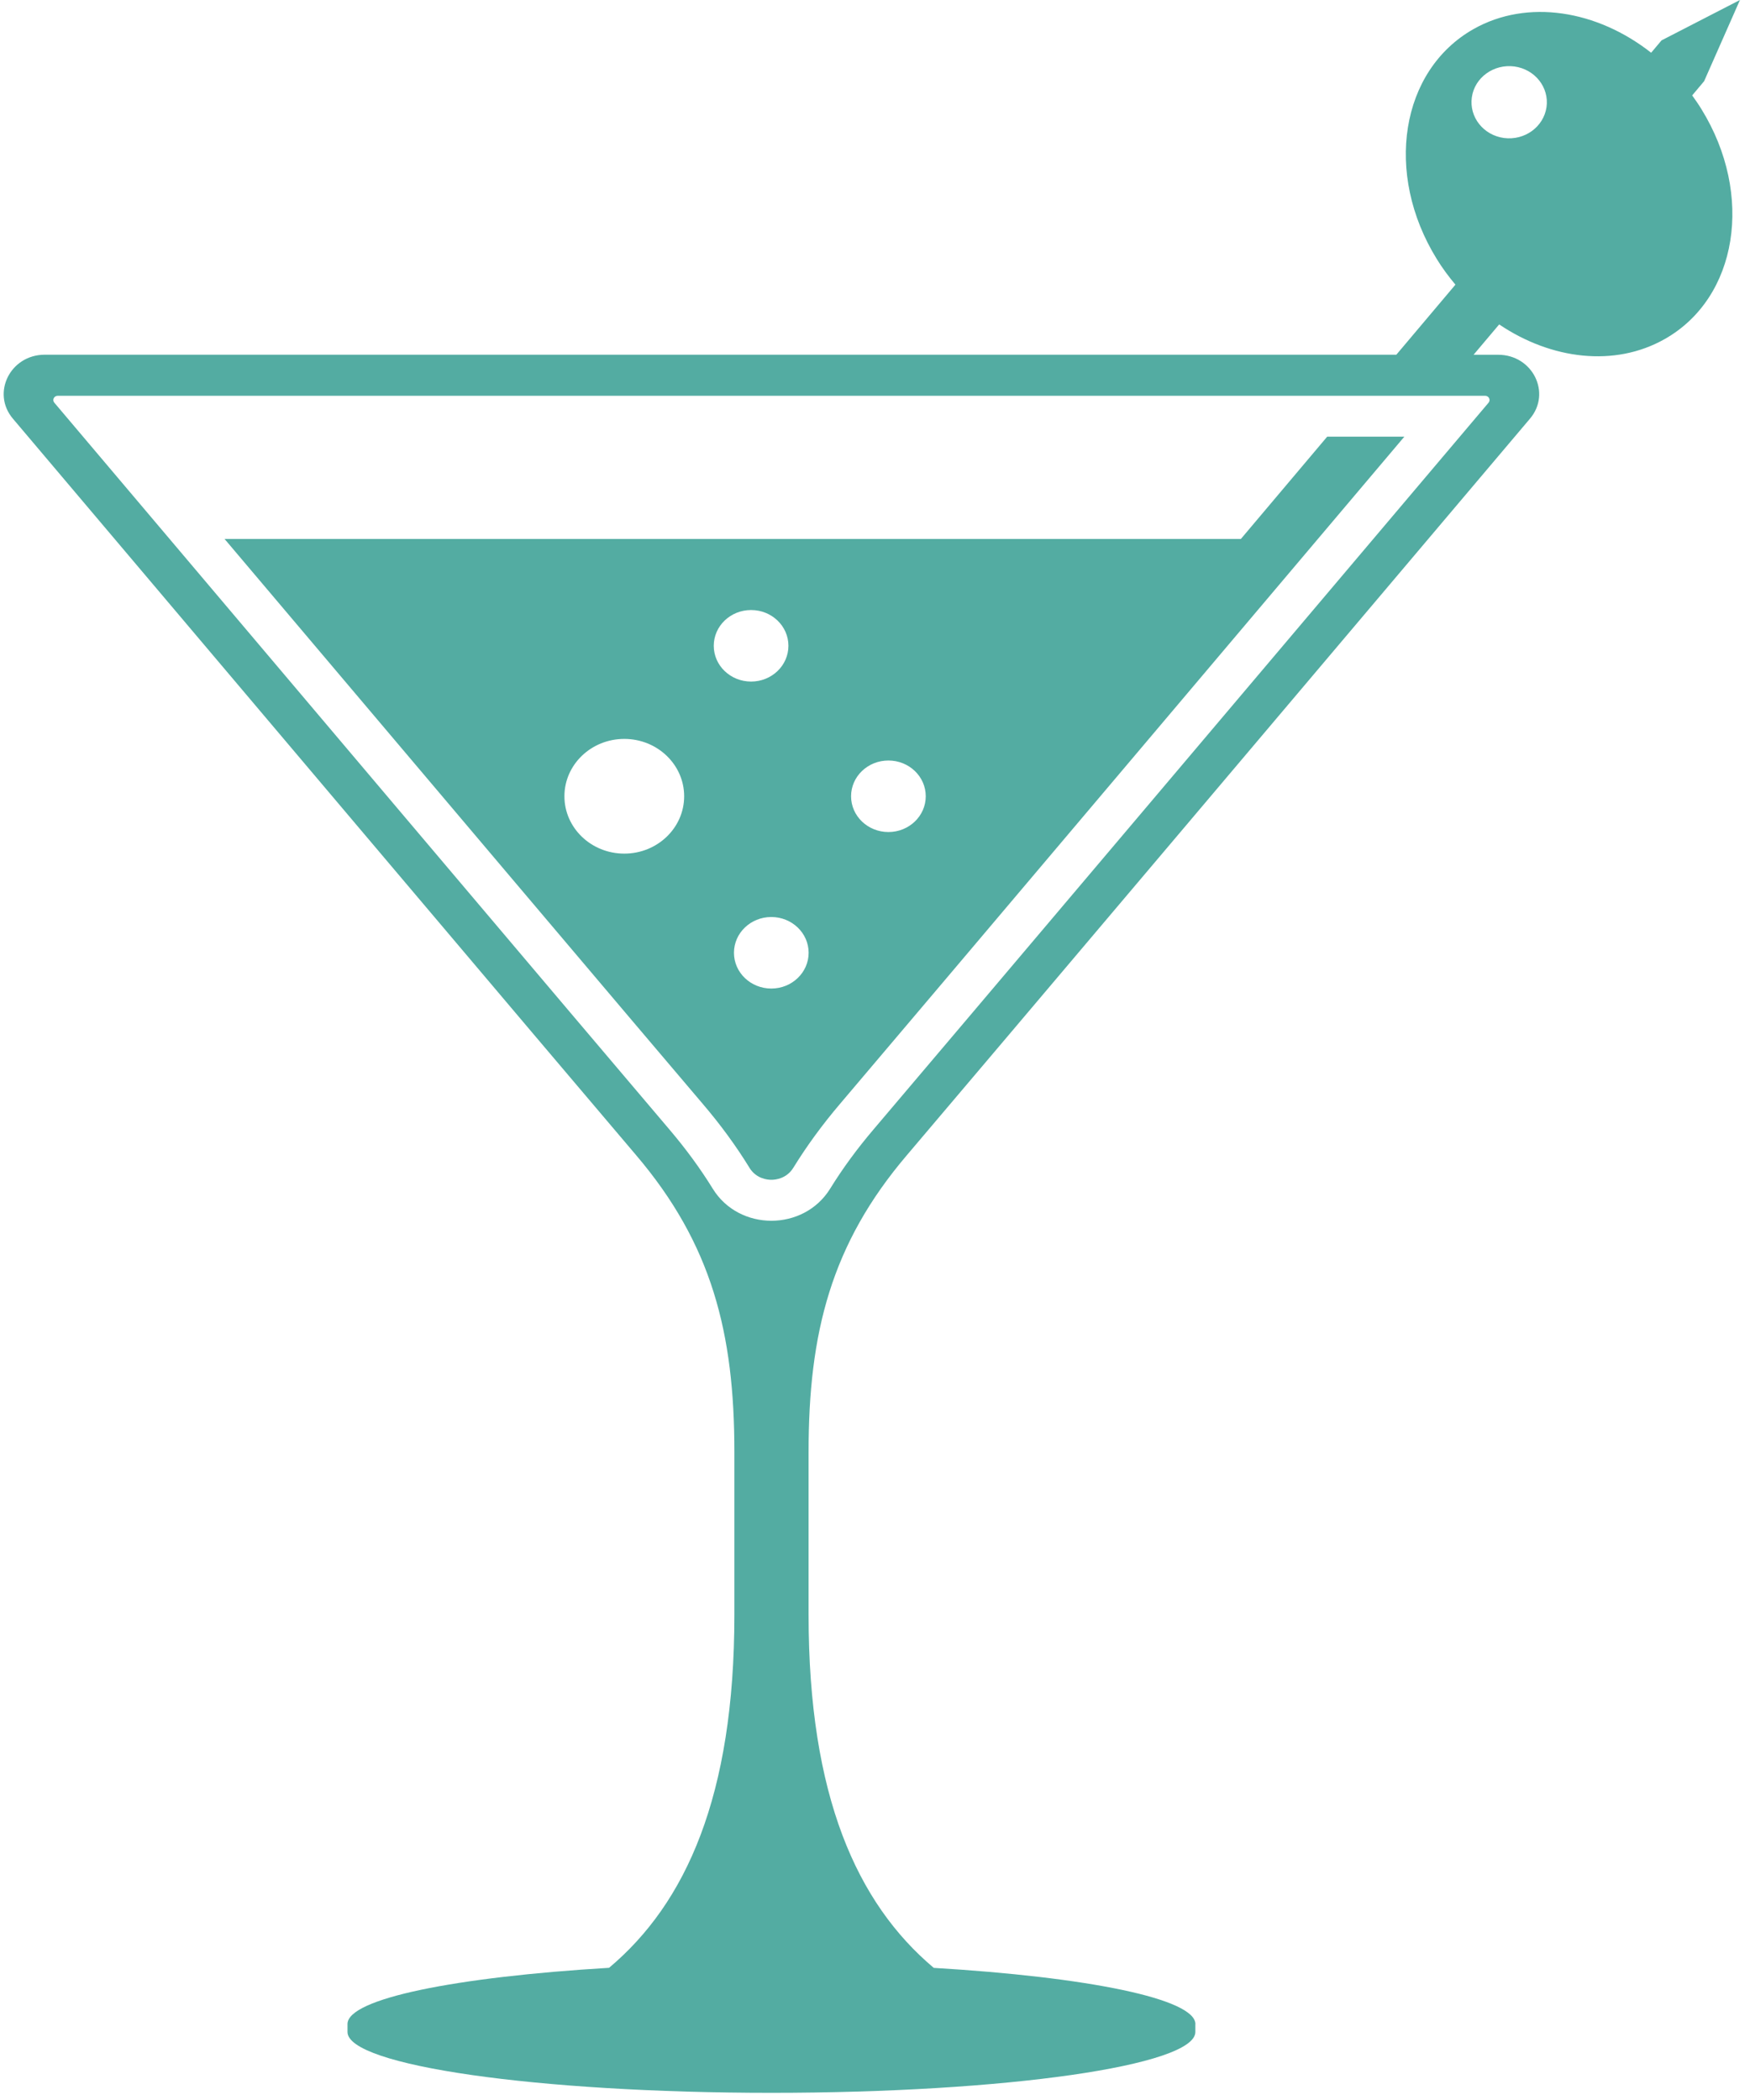
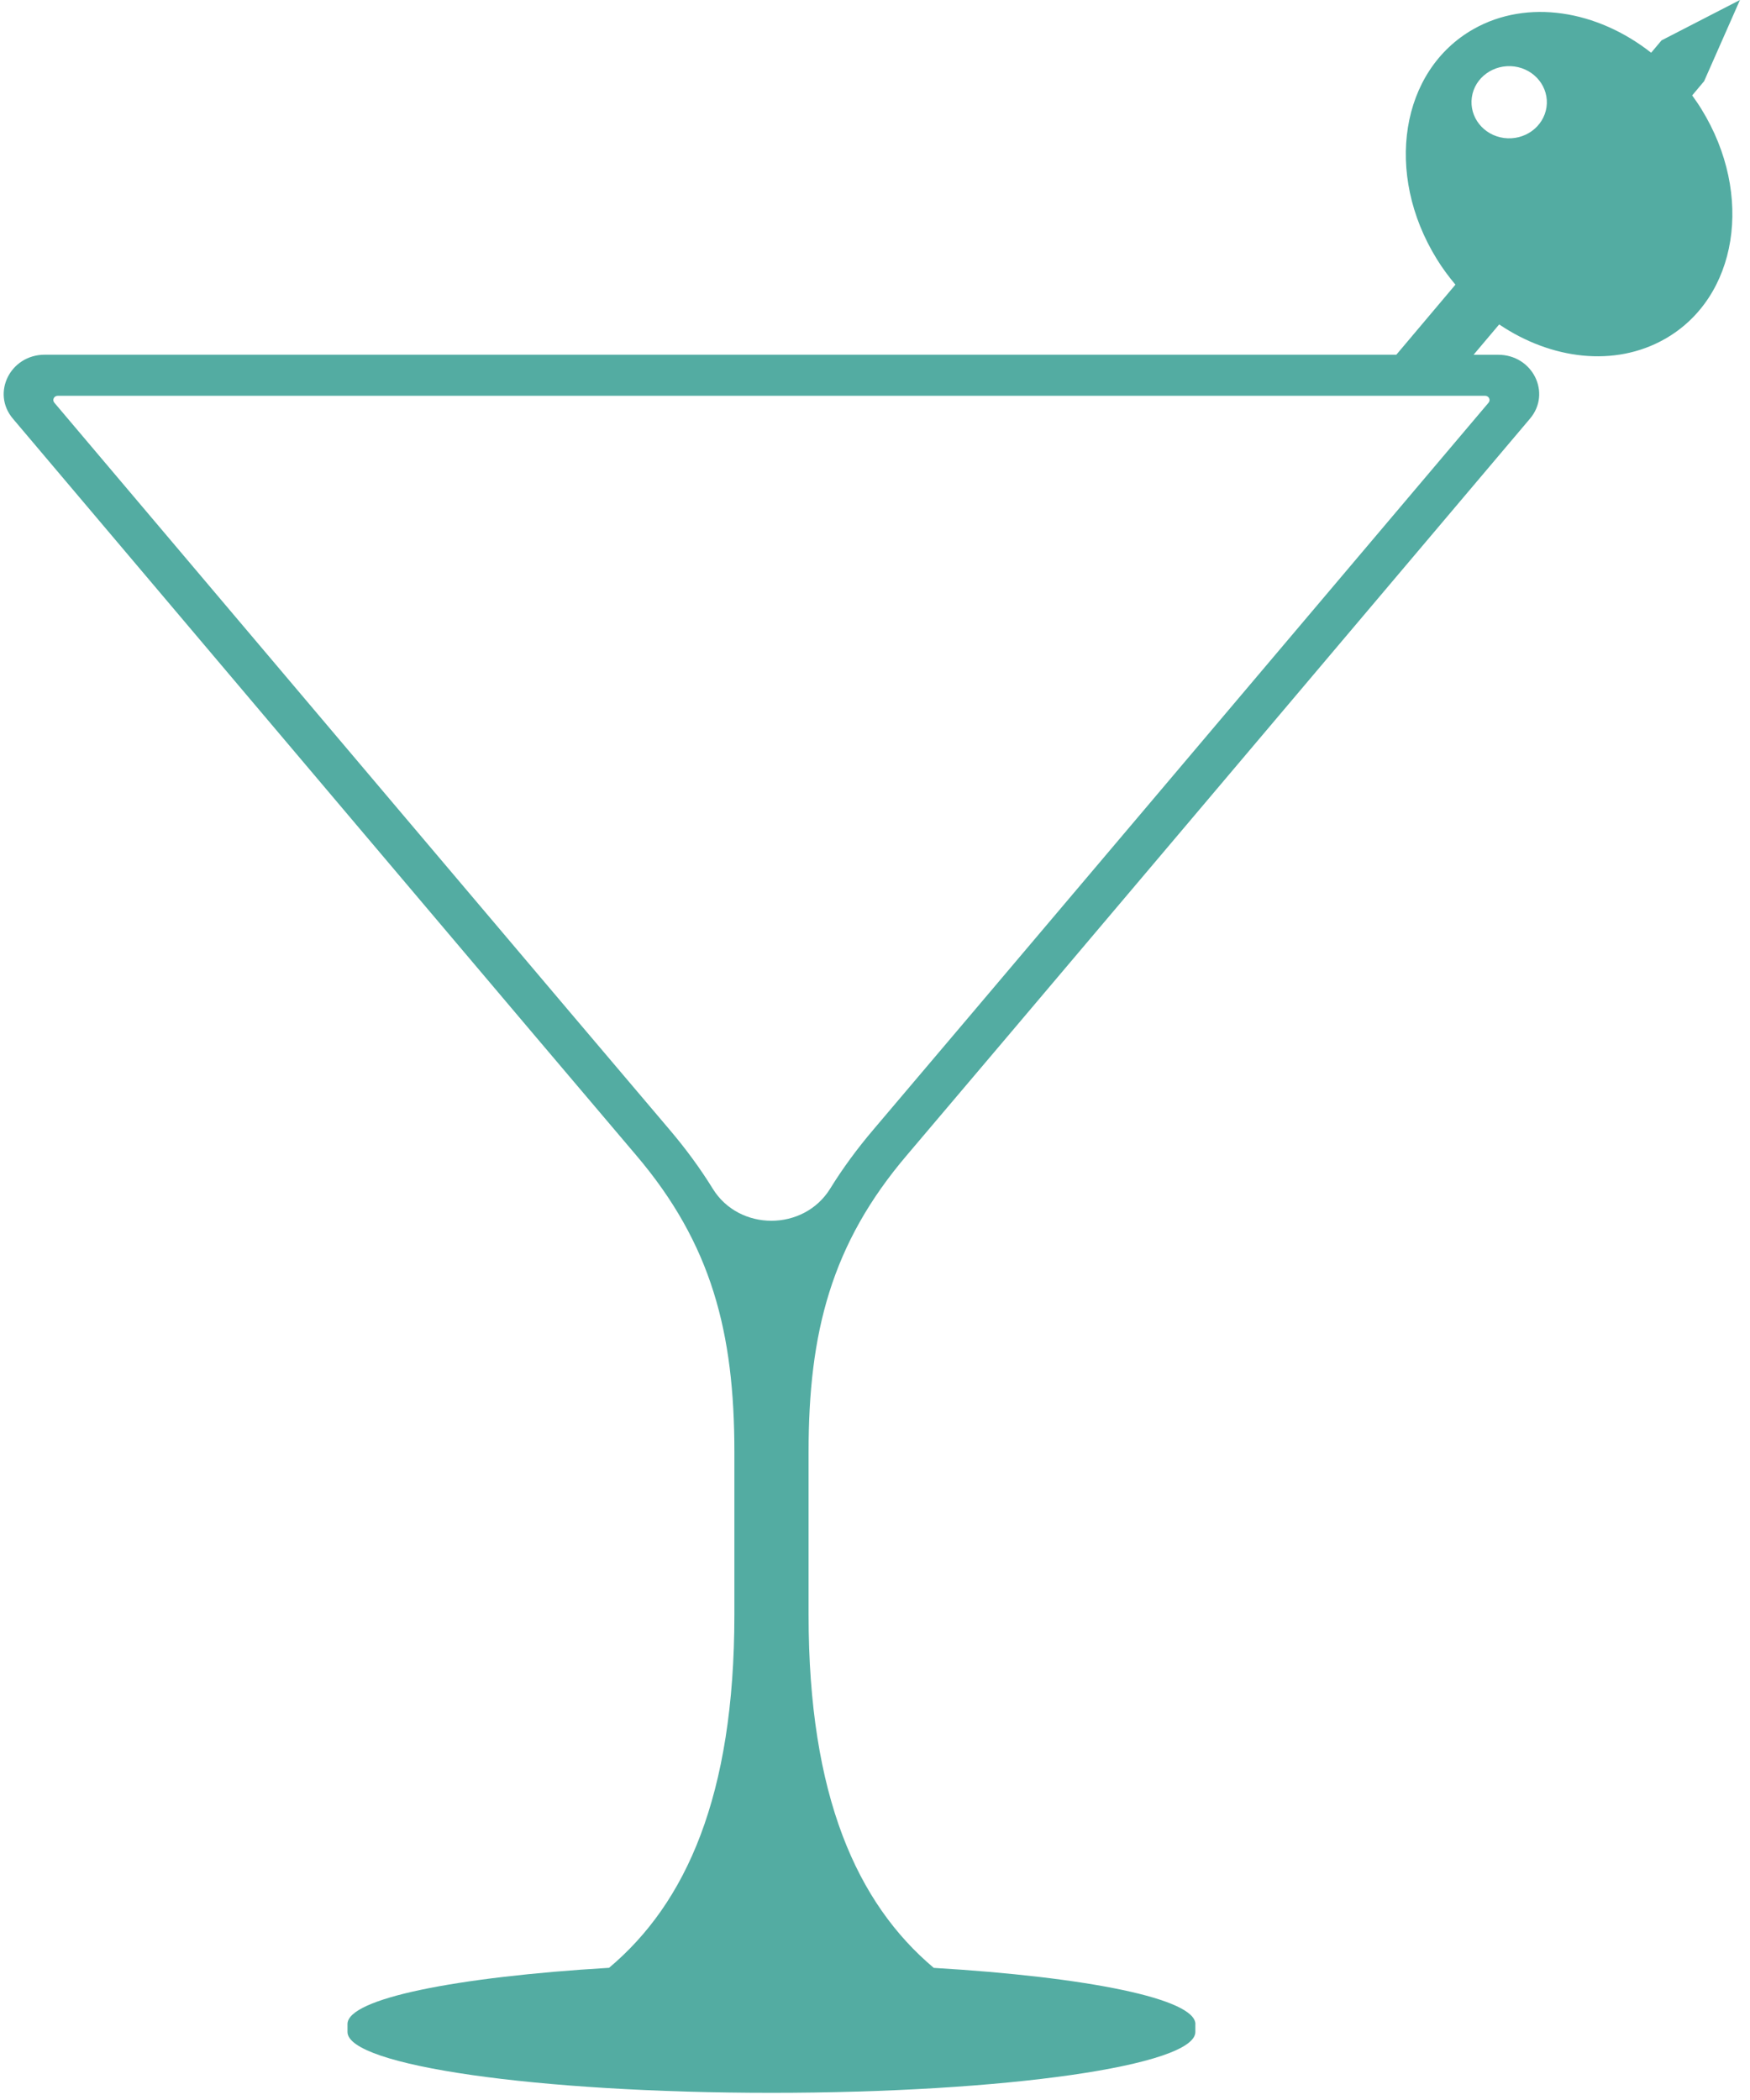
<svg xmlns="http://www.w3.org/2000/svg" width="110" height="132" viewBox="0 0 110 132" fill="none">
-   <path d="M47.11 73.407C47.529 74.08 48.213 74.159 48.486 74.159C48.758 74.159 49.45 74.08 49.868 73.4C50.716 72.025 51.684 70.697 52.831 69.351C55.757 65.921 88.274 27.447 88.274 27.447H83.424L77.998 33.877H14.115C24.858 46.579 41.158 65.85 44.143 69.351C45.294 70.697 46.262 72.025 47.11 73.403V73.407ZM55.843 47.803C57.14 47.803 58.19 48.809 58.19 50.051C58.19 51.293 57.14 52.299 55.843 52.299C54.547 52.299 53.496 51.293 53.496 50.051C53.496 48.809 54.547 47.803 55.843 47.803ZM50.828 59.889C50.828 61.131 49.778 62.137 48.482 62.137C47.185 62.137 46.135 61.131 46.135 59.889C46.135 58.647 47.185 57.641 48.482 57.641C49.778 57.641 50.828 58.647 50.828 59.889ZM47.211 38.345C48.508 38.345 49.558 39.351 49.558 40.593C49.558 41.835 48.508 42.841 47.211 42.841C45.915 42.841 44.865 41.835 44.865 40.593C44.865 39.351 45.915 38.345 47.211 38.345ZM39.241 53.656C37.163 53.656 35.478 52.042 35.478 50.051C35.478 48.061 37.163 46.446 39.241 46.446C41.318 46.446 43.004 48.061 43.004 50.051C43.004 52.042 41.318 53.656 39.241 53.656Z" fill="#53ACA2" />
  <path d="M106.36 6.004L107.115 5.105L109.368 0L104.44 2.538L103.786 3.315C100.393 0.644 96.013 -0.089 92.624 1.826C88.028 4.428 86.989 10.897 90.307 16.274C90.662 16.855 91.062 17.388 91.484 17.893L87.77 22.296H2.815C0.648 22.296 -0.552 24.702 0.808 26.313C10.206 37.421 36.098 68.051 39.977 72.602C44.745 78.201 46.161 83.785 46.161 91.253V101.503C46.161 112.898 43.112 119.635 38.284 123.691C28.64 124.268 21.85 125.628 21.843 127.221V127.726C21.843 129.838 33.774 131.549 48.489 131.549C63.205 131.549 75.136 129.838 75.136 127.726V127.232H75.14C75.14 125.631 68.343 124.271 58.694 123.695C53.87 119.635 50.825 112.898 50.825 101.506V91.257C50.825 83.789 52.237 78.204 57.009 72.605C60.884 68.051 86.78 37.425 96.17 26.316C97.534 24.705 96.338 22.3 94.171 22.3H92.624L94.234 20.392C97.504 22.6 101.491 23.094 104.634 21.315C109.23 18.72 110.269 12.251 106.951 6.866C106.768 6.566 106.57 6.283 106.368 6L106.36 6.004ZM93.353 24.877C93.584 24.877 93.711 25.135 93.569 25.31C83.768 36.895 58.698 66.537 54.916 70.983C53.874 72.208 52.966 73.446 52.181 74.717C50.518 77.406 46.456 77.406 44.801 74.717C44.016 73.446 43.108 72.208 42.066 70.983C38.28 66.537 13.211 36.895 3.413 25.31C3.267 25.135 3.398 24.877 3.63 24.877H93.356H93.353ZM97.209 6.737C97.026 7.98 95.834 8.843 94.537 8.674C93.241 8.499 92.34 7.357 92.516 6.115C92.691 4.872 93.891 4.01 95.187 4.178C96.484 4.353 97.385 5.495 97.209 6.737Z" fill="#53ACA2" />
</svg>